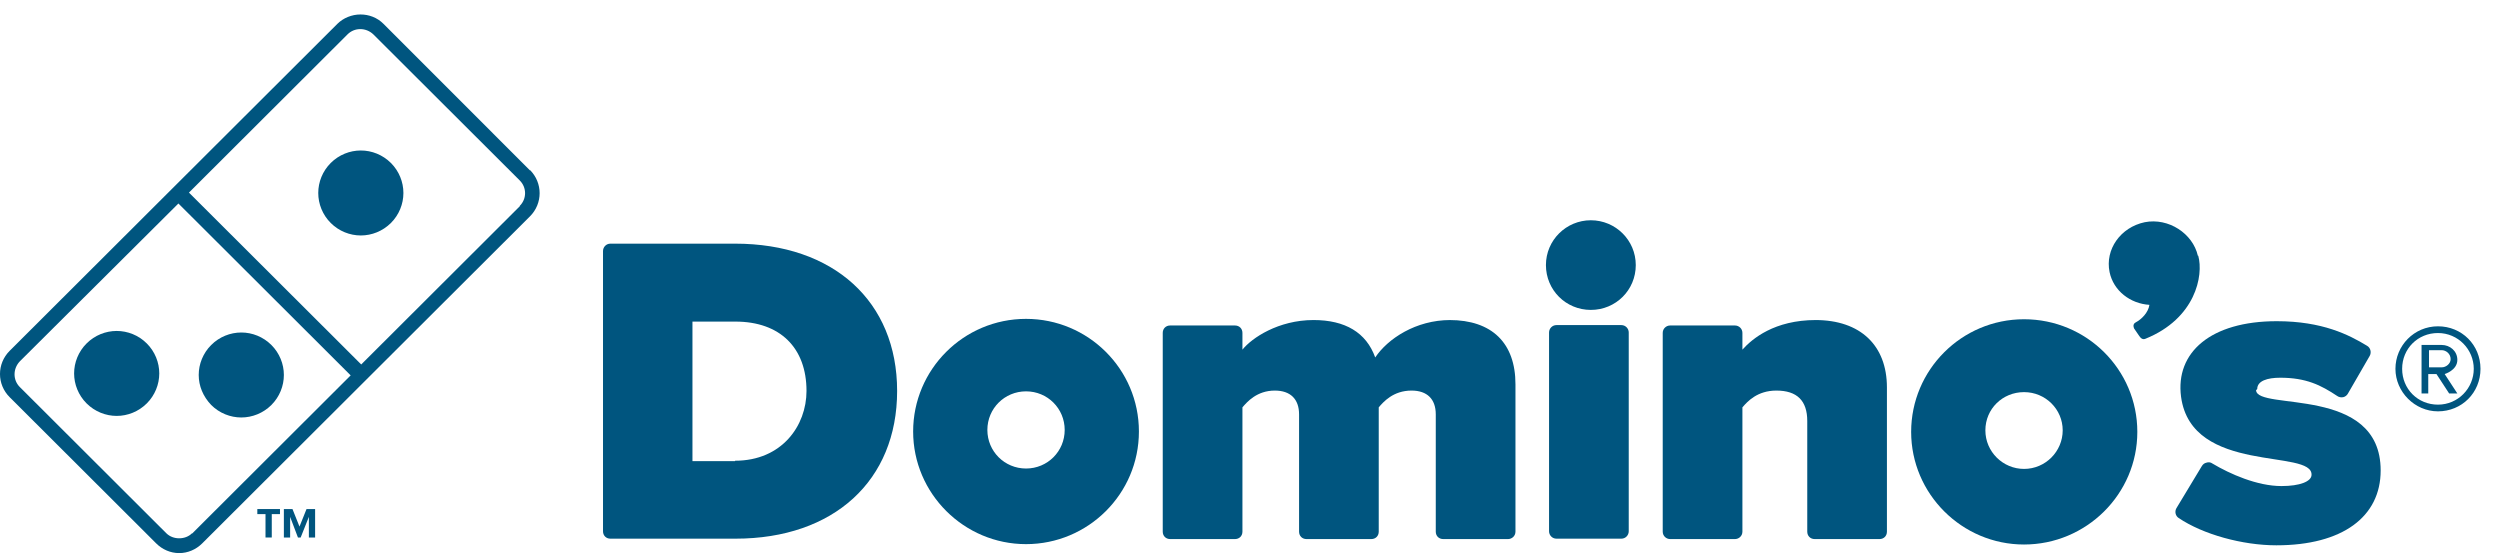
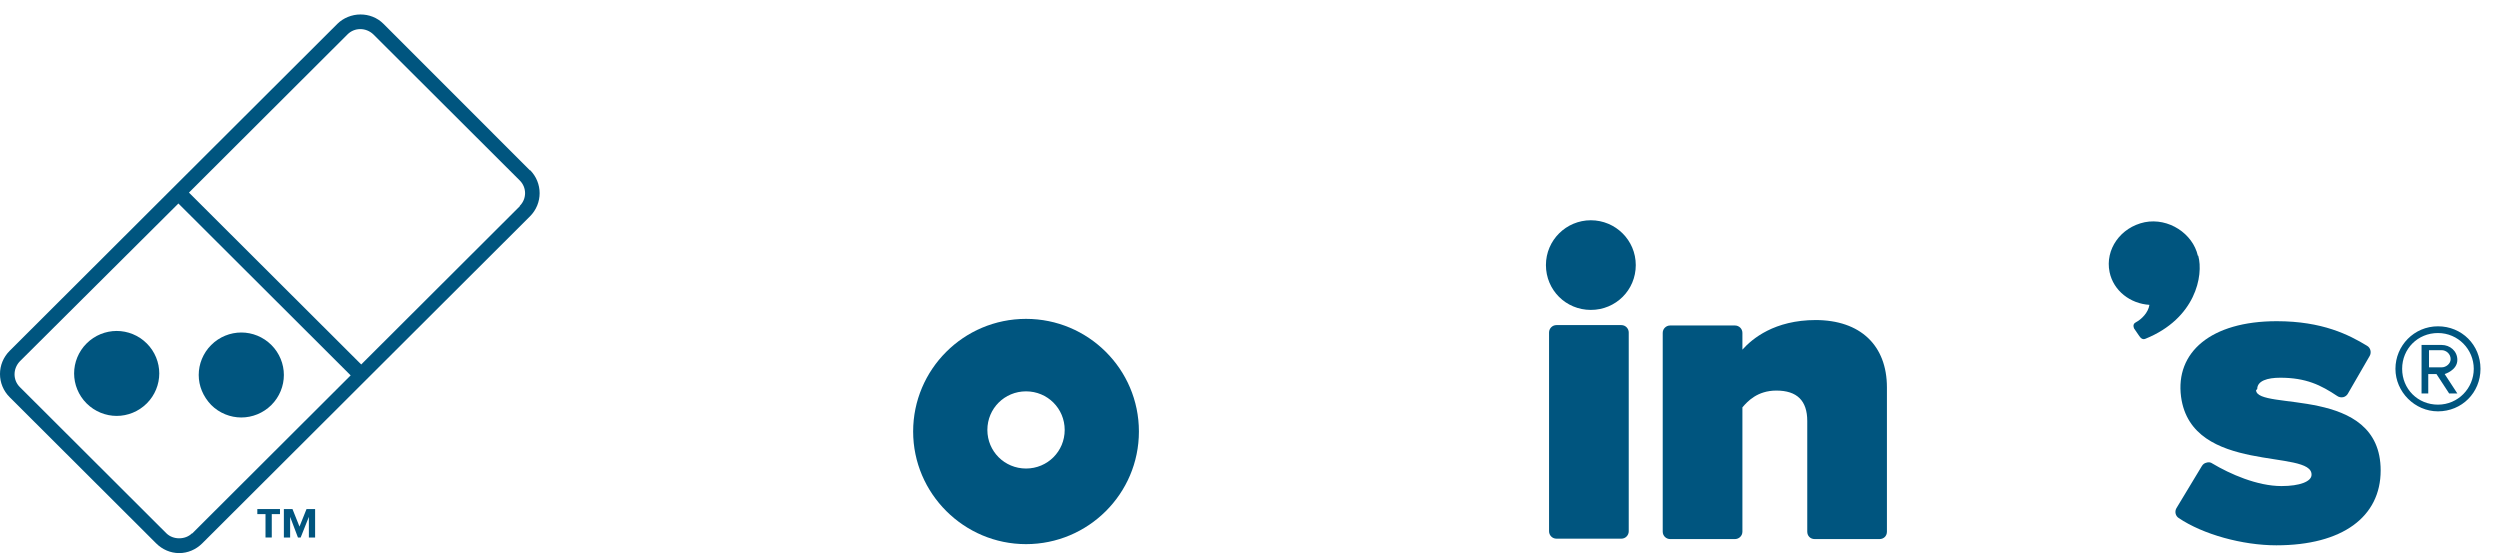
<svg xmlns="http://www.w3.org/2000/svg" width="113" height="25" viewBox="0 0 113 25" fill="none">
-   <path fill-rule="evenodd" clip-rule="evenodd" d="M33.223 11.013H27.591C27.397 11.013 27.256 11.171 27.256 11.348V24.014C27.256 24.207 27.397 24.348 27.591 24.348H33.241C37.69 24.348 40.55 21.723 40.55 17.672C40.55 13.62 37.672 11.013 33.223 11.013ZM33.223 20.843H31.299V14.536H33.241C35.254 14.536 36.454 15.716 36.454 17.672C36.454 19.24 35.342 20.825 33.223 20.825V20.843Z" fill="#00557F" />
-   <path fill-rule="evenodd" clip-rule="evenodd" d="M65.55 14.466C63.997 14.466 62.725 15.311 62.16 16.157C61.754 15.029 60.801 14.466 59.371 14.466C57.782 14.466 56.581 15.276 56.158 15.804V15.047C56.158 14.853 56.016 14.712 55.822 14.712H52.891C52.697 14.712 52.556 14.853 52.556 15.047V24.031C52.556 24.225 52.697 24.366 52.891 24.366H55.822C56.016 24.366 56.158 24.225 56.158 24.031V18.412C56.37 18.165 56.811 17.654 57.623 17.654C58.329 17.654 58.718 18.041 58.718 18.729V24.031C58.718 24.225 58.859 24.366 59.053 24.366H61.984C62.178 24.366 62.319 24.225 62.319 24.031V18.412C62.531 18.165 62.973 17.654 63.803 17.654C64.509 17.654 64.897 18.041 64.897 18.729V24.031C64.897 24.225 65.038 24.366 65.233 24.366H68.163C68.34 24.366 68.499 24.225 68.499 24.031V17.372C68.499 15.505 67.439 14.466 65.515 14.466H65.55Z" fill="#00557F" />
  <path d="M70.353 14.694H73.284C73.478 14.694 73.619 14.853 73.619 15.029V24.013C73.619 24.19 73.478 24.348 73.284 24.348H70.353C70.159 24.348 70.017 24.19 70.017 24.013V15.029C70.017 14.853 70.159 14.694 70.353 14.694Z" fill="#00557F" />
  <path fill-rule="evenodd" clip-rule="evenodd" d="M71.906 9.956C70.794 9.956 69.876 10.854 69.876 11.982C69.876 13.109 70.776 14.008 71.906 14.008C73.036 14.008 73.937 13.109 73.937 11.982C73.937 10.854 73.019 9.956 71.906 9.956Z" fill="#00557F" />
  <path fill-rule="evenodd" clip-rule="evenodd" d="M82.076 14.466C80.204 14.466 79.198 15.311 78.757 15.804V15.047C78.757 14.853 78.598 14.712 78.421 14.712H75.49C75.314 14.712 75.155 14.853 75.155 15.047V24.031C75.155 24.225 75.314 24.366 75.49 24.366H78.421C78.598 24.366 78.757 24.225 78.757 24.031V18.412C78.986 18.147 79.428 17.654 80.293 17.654C81.228 17.654 81.688 18.112 81.688 19.028V24.031C81.688 24.225 81.829 24.366 82.023 24.366H84.954C85.148 24.366 85.289 24.225 85.289 24.031V17.513C85.289 15.611 84.089 14.466 82.058 14.466H82.076Z" fill="#00557F" />
  <path fill-rule="evenodd" clip-rule="evenodd" d="M46.377 14.413C43.552 14.413 41.274 16.703 41.274 19.504C41.274 22.305 43.569 24.595 46.377 24.595C49.184 24.595 51.479 22.322 51.479 19.504C51.479 16.685 49.184 14.413 46.377 14.413ZM46.377 21.177C45.406 21.177 44.629 20.402 44.629 19.433C44.629 18.464 45.406 17.689 46.377 17.689C47.348 17.689 48.124 18.464 48.124 19.433C48.124 20.402 47.348 21.177 46.377 21.177Z" fill="#00557F" />
-   <path fill-rule="evenodd" clip-rule="evenodd" d="M91.487 14.43C88.662 14.43 86.384 16.72 86.384 19.521C86.384 22.322 88.679 24.612 91.487 24.612C94.294 24.612 96.607 22.34 96.607 19.521C96.607 16.703 94.311 14.43 91.487 14.43ZM91.487 21.195C90.533 21.195 89.739 20.42 89.739 19.451C89.739 18.482 90.515 17.724 91.487 17.724C92.457 17.724 93.234 18.5 93.234 19.451C93.234 20.402 92.457 21.195 91.487 21.195Z" fill="#00557F" />
  <path fill-rule="evenodd" clip-rule="evenodd" d="M99.343 11.559C99.114 10.555 98.019 9.833 96.942 10.044C95.847 10.273 95.141 11.277 95.353 12.299C95.529 13.144 96.289 13.726 97.154 13.779C97.101 14.131 96.801 14.43 96.536 14.571C96.359 14.659 96.465 14.853 96.465 14.853L96.695 15.188C96.765 15.293 96.854 15.364 96.977 15.311C99.237 14.395 99.608 12.457 99.361 11.559H99.343Z" fill="#00557F" />
  <path fill-rule="evenodd" clip-rule="evenodd" d="M102.027 17.584C102.027 17.214 102.486 17.073 103.068 17.073C104.234 17.073 104.905 17.407 105.646 17.901C105.717 17.953 105.823 17.971 105.911 17.953C105.999 17.936 106.087 17.865 106.123 17.795L107.111 16.086C107.2 15.928 107.147 15.716 106.988 15.628C106.176 15.135 104.975 14.518 102.909 14.518C99.926 14.518 98.319 15.928 98.584 17.936C99.061 21.477 104.569 20.261 104.481 21.477C104.463 21.759 103.969 21.97 103.121 21.97C102.027 21.97 100.791 21.424 99.996 20.948C99.926 20.895 99.82 20.878 99.731 20.913C99.643 20.931 99.573 20.983 99.52 21.072L98.372 22.974C98.284 23.133 98.337 23.326 98.478 23.415C99.573 24.154 101.356 24.648 102.892 24.648C105.876 24.648 107.606 23.362 107.606 21.265C107.606 17.39 102.009 18.588 101.974 17.636L102.027 17.584Z" fill="#00557F" />
  <path fill-rule="evenodd" clip-rule="evenodd" d="M5.275 14.959C4.78 14.959 4.286 15.152 3.915 15.523C3.544 15.892 3.35 16.386 3.35 16.879C3.35 17.372 3.544 17.865 3.915 18.235C4.286 18.605 4.78 18.799 5.275 18.799C5.769 18.799 6.263 18.605 6.634 18.235C7.005 17.865 7.199 17.372 7.199 16.879C7.199 16.386 7.005 15.892 6.634 15.523C6.263 15.152 5.769 14.959 5.275 14.959Z" fill="#00557F" />
-   <path fill-rule="evenodd" clip-rule="evenodd" d="M16.309 6.802C15.815 6.802 15.32 6.996 14.95 7.366C14.579 7.736 14.385 8.229 14.385 8.723C14.385 9.216 14.579 9.709 14.95 10.079C15.32 10.449 15.815 10.643 16.309 10.643C16.804 10.643 17.298 10.449 17.669 10.079C18.04 9.709 18.234 9.216 18.234 8.723C18.234 8.229 18.04 7.736 17.669 7.366C17.298 6.996 16.804 6.802 16.309 6.802Z" fill="#00557F" />
  <path fill-rule="evenodd" clip-rule="evenodd" d="M23.954 7.701L17.333 1.077C17.051 0.795 16.68 0.654 16.292 0.654C15.903 0.654 15.515 0.813 15.25 1.077L9.688 6.626L0.437 15.857C-0.146 16.439 -0.146 17.372 0.437 17.953L7.058 24.56C7.34 24.841 7.711 25 8.099 25C8.488 25 8.859 24.841 9.141 24.56L17.439 16.28L23.954 9.78C24.537 9.198 24.537 8.265 23.954 7.683V7.701ZM8.682 24.102C8.523 24.26 8.311 24.331 8.099 24.331C7.888 24.331 7.676 24.26 7.517 24.102L0.896 17.495C0.578 17.178 0.578 16.668 0.896 16.333L8.064 9.198L15.85 16.967L8.682 24.119V24.102ZM23.495 9.322L16.327 16.474L8.541 8.705L15.709 1.553C16.027 1.236 16.539 1.236 16.874 1.553L23.495 8.159C23.813 8.476 23.813 8.987 23.495 9.304V9.322Z" fill="#00557F" />
  <path fill-rule="evenodd" clip-rule="evenodd" d="M10.907 18.87C11.401 18.87 11.895 18.676 12.266 18.306C12.637 17.936 12.831 17.443 12.831 16.949C12.831 16.456 12.637 15.963 12.266 15.593C11.895 15.223 11.401 15.029 10.907 15.029C10.412 15.029 9.918 15.223 9.547 15.593C9.176 15.963 8.982 16.456 8.982 16.949C8.982 17.443 9.176 17.918 9.547 18.306C9.918 18.676 10.412 18.87 10.907 18.87Z" fill="#00557F" />
  <path fill-rule="evenodd" clip-rule="evenodd" d="M12.001 24.295V23.238H11.631V23.009H12.655V23.238H12.284V24.295H12.001Z" fill="#00557F" />
  <path fill-rule="evenodd" clip-rule="evenodd" d="M13.961 24.295V23.362L13.59 24.295H13.467L13.114 23.362V24.295H12.831V23.009H13.22L13.537 23.802L13.855 23.009H14.243V24.295H13.961Z" fill="#00557F" />
  <g clip-path="url(#clip0_269_1161)">
    <path fill-rule="evenodd" clip-rule="evenodd" d="M110.196 18.593C109.15 18.593 108.274 17.716 108.274 16.671C108.274 15.626 109.117 14.749 110.196 14.749C111.275 14.749 112.118 15.592 112.118 16.671C112.118 17.75 111.275 18.593 110.196 18.593ZM110.196 15.053C109.285 15.053 108.577 15.761 108.577 16.671C108.577 17.582 109.285 18.29 110.196 18.29C111.106 18.29 111.814 17.548 111.814 16.671C111.814 15.794 111.106 15.053 110.196 15.053ZM110.701 17.784H111.072L110.499 16.907C110.499 16.907 111.072 16.739 111.072 16.267C111.072 15.862 110.735 15.592 110.364 15.592H109.454V17.784H109.757V16.907H110.128L110.701 17.784ZM110.364 15.828H109.791V16.604H110.364C110.567 16.604 110.769 16.435 110.769 16.233C110.769 15.997 110.567 15.828 110.364 15.828Z" fill="#00557F" />
  </g>
  <defs>
    <clipPath id="clip0_269_1161">
      <rect width="3.844" height="3.844" fill="white" transform="translate(108.274 14.749)" />
    </clipPath>
  </defs>
</svg>